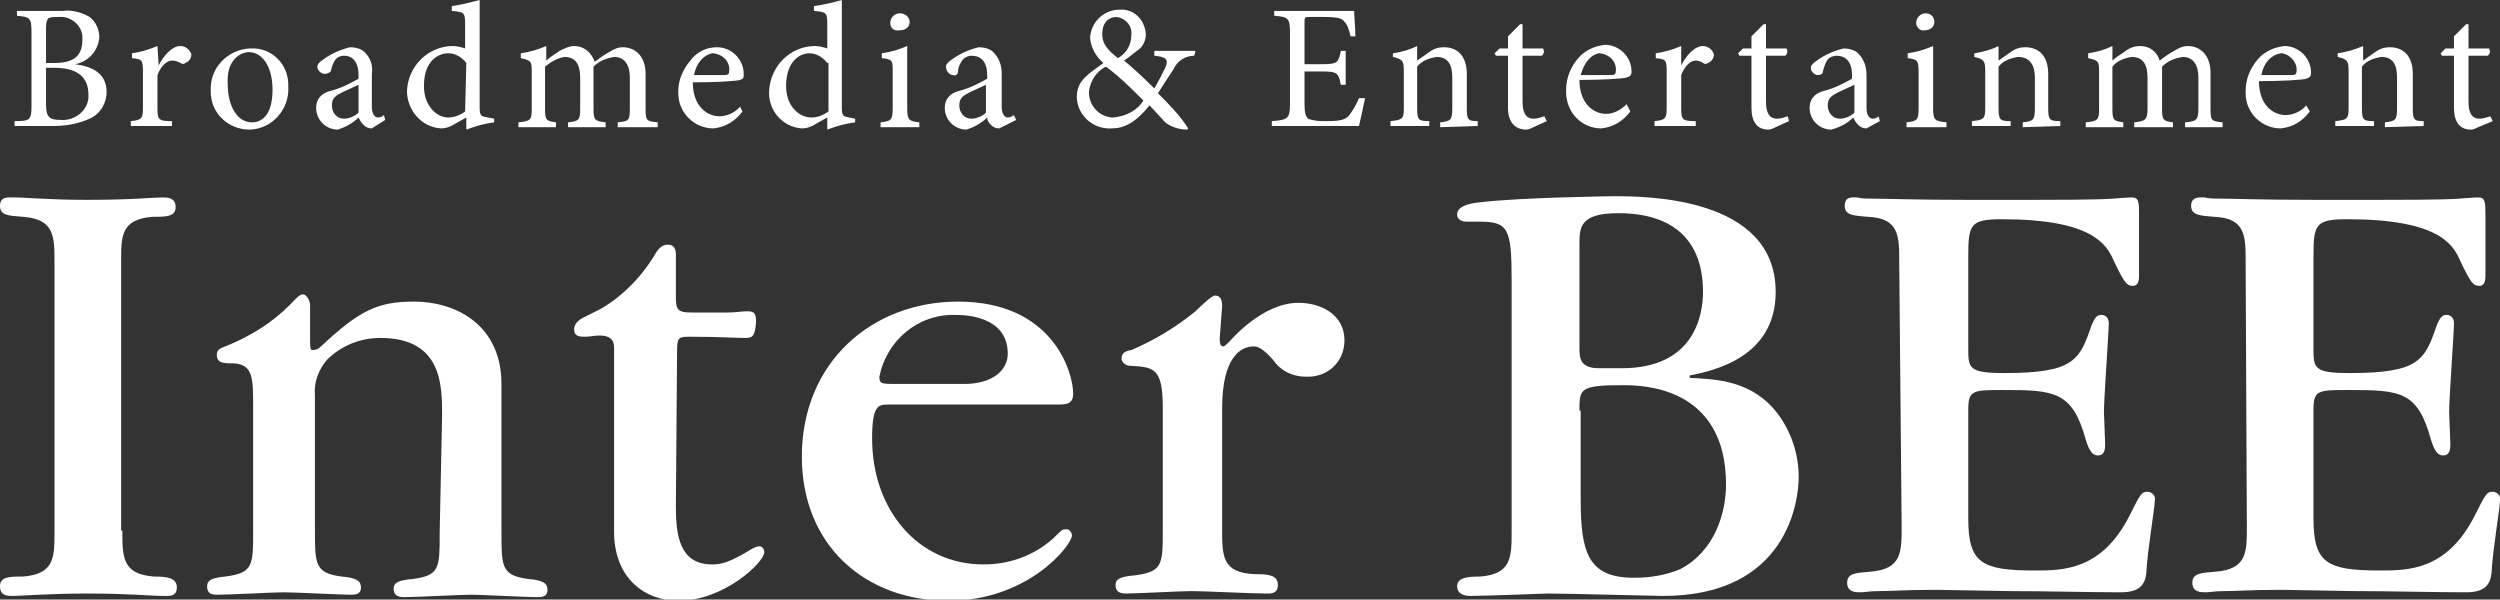
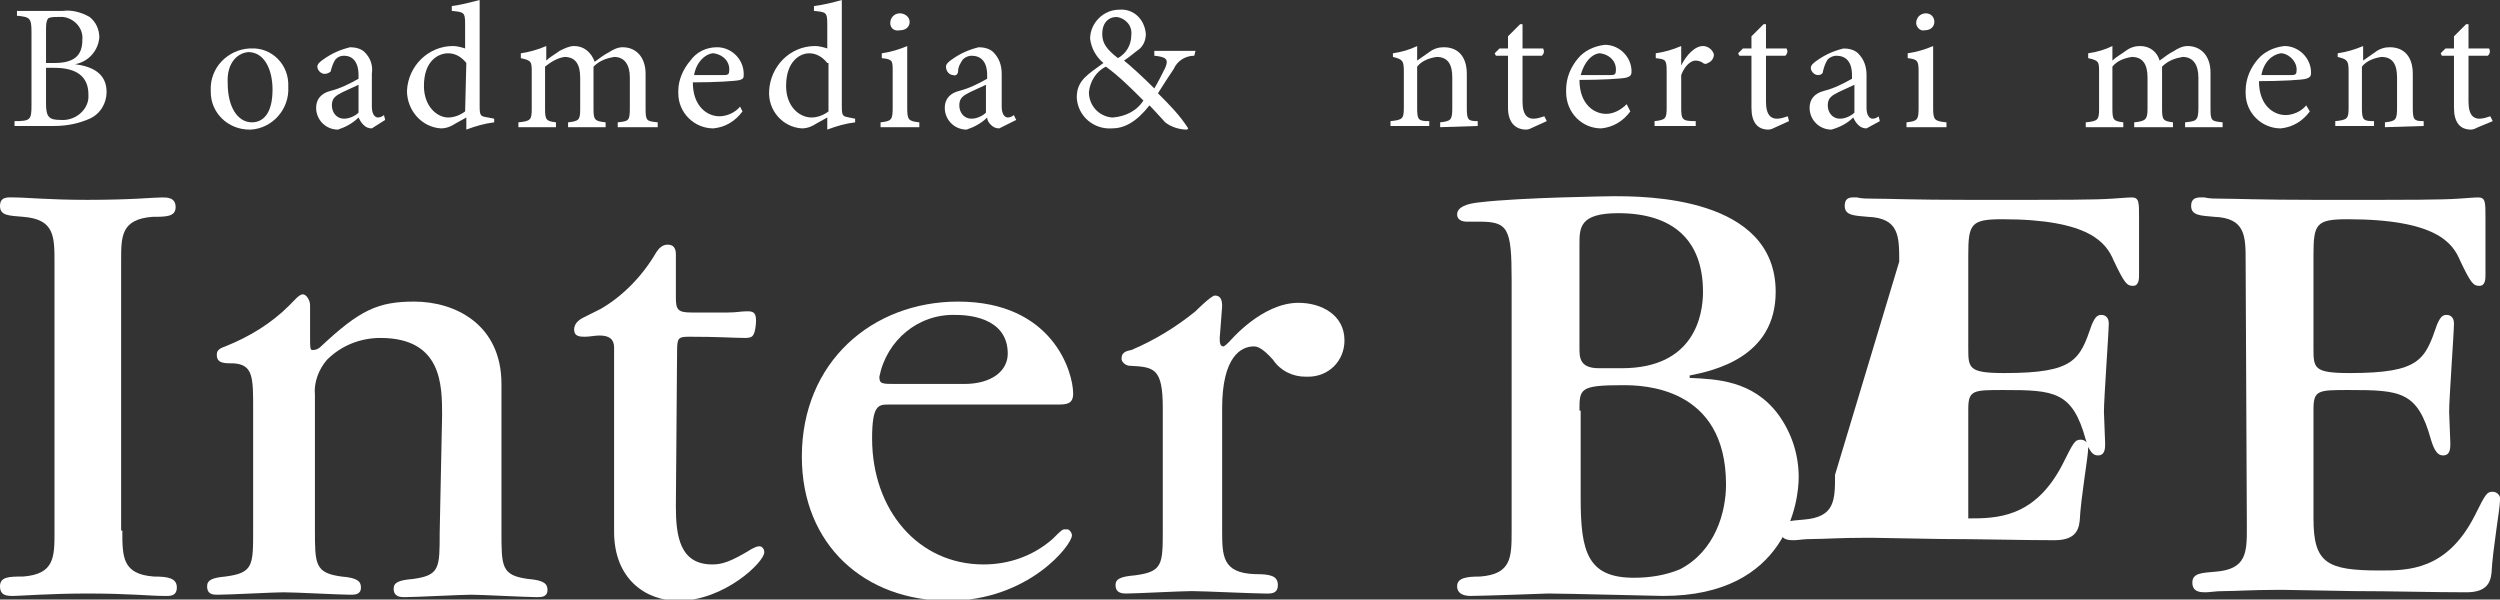
<svg xmlns="http://www.w3.org/2000/svg" version="1.1" id="f49b847a-7680-4772-b851-985956aa438c" x="0px" y="0px" viewBox="0 0 206.4 49.5" style="enable-background:new 0 0 206.4 49.5;" xml:space="preserve">
  <rect x="0" y="0" width="206.4" height="49.5" fill="#333333" stroke="none" />
  <style type="text/css">
	.st0{fill:#FFFFFF;}
</style>
  <path class="st0" d="M6.2,5.3c1.5,0.2,2.6,0.8,2.6,2.3c0,0.9-0.5,1.8-1.4,2.2c-0.9,0.4-1.9,0.6-2.9,0.6H1.2v-0.4  C2.5,10,2.6,9.9,2.6,8.7V2.7c0-1.2-0.1-1.3-1.2-1.4V0.9h3.8C5.9,0.8,6.7,1,7.4,1.4c0.5,0.4,0.8,1,0.8,1.7C8.1,4.2,7.3,5.1,6.2,5.3  L6.2,5.3z M4.5,5.2c1.6,0,2.3-0.6,2.3-1.9c0.1-1-0.7-1.8-1.6-1.9c-0.1,0-0.2,0-0.4,0c-0.3,0-0.6,0-0.8,0.1C3.9,1.6,3.8,1.8,3.8,2.3  v2.9H4.5z M3.8,8.6c0,1.1,0.3,1.3,1.2,1.3c1.1,0.1,2.2-0.7,2.3-1.8c0-0.1,0-0.2,0-0.3c0-1.5-1-2.2-2.8-2.2H3.8V8.6z" />
-   <path class="st0" d="M13.1,5.4c0.4-0.8,1.1-1.6,1.8-1.6c0.4,0,0.8,0.3,0.9,0.7c0,0.3-0.2,0.6-0.5,0.7c-0.1,0.1-0.3,0.1-0.4,0  C14.7,5.1,14.5,5,14.2,5c-0.4,0-0.9,0.4-1.2,1.2v2.7c0,1,0.1,1.1,1.2,1.1v0.4h-3.4v-0.4c0.9-0.1,1-0.2,1-1.1v-3c0-1-0.1-1-0.9-1.1  V4.4c0.7-0.1,1.4-0.3,2.1-0.6L13.1,5.4L13.1,5.4z" />
  <path class="st0" d="M23.8,7.2c0.1,1.8-1.3,3.4-3.1,3.5c0,0-0.1,0-0.1,0c-1.8,0-3.2-1.4-3.2-3.1c0,0,0-0.1,0-0.1  c-0.1-1.9,1.4-3.4,3.2-3.5c0,0,0,0,0.1,0C22.4,3.9,23.9,5.3,23.8,7.2C23.8,7.1,23.8,7.1,23.8,7.2 M18.8,6.9c0,1.9,0.8,3.2,2,3.2  c0.9,0,1.7-0.7,1.7-2.7c0-1.7-0.7-3.1-2-3.1C19.5,4.4,18.7,5.3,18.8,6.9" />
  <path class="st0" d="M30.7,10.6c-0.3,0-0.5-0.1-0.7-0.3c-0.2-0.2-0.3-0.4-0.4-0.6c-0.5,0.5-1.1,0.8-1.7,1c-1,0-1.8-0.8-1.8-1.8  c0,0,0,0,0,0c0-0.7,0.4-1.2,1.2-1.4c0.8-0.2,1.6-0.6,2.3-1V6.2c0-1.1-0.5-1.6-1.2-1.6c-0.3,0-0.5,0.1-0.7,0.3  c-0.2,0.3-0.3,0.6-0.4,1C27.2,6,27,6.1,26.8,6.1c-0.3,0-0.6-0.3-0.6-0.6c0-0.2,0.2-0.4,0.5-0.6c0.7-0.5,1.4-0.8,2.2-1  c0.4,0,0.9,0.1,1.2,0.4c0.5,0.5,0.7,1.1,0.6,1.8v2.7c0,0.7,0.3,0.9,0.5,0.9c0.2,0,0.4-0.1,0.5-0.2l0.1,0.4L30.7,10.6z M29.6,7  l-1.3,0.6c-0.6,0.3-0.9,0.5-0.9,1.1c0,0.6,0.4,1.1,1,1.1c0,0,0,0,0,0c0.4,0,0.9-0.2,1.2-0.5V7z" />
  <path class="st0" d="M40.8,10.1c-0.8,0.1-1.5,0.3-2.3,0.6v-1l-0.9,0.5c-0.3,0.2-0.7,0.4-1.2,0.4c-1.6-0.1-2.8-1.5-2.8-3.1  c0.1-2.1,1.8-3.7,3.8-3.7c0.3,0,0.7,0.1,1,0.2V2c0-1-0.1-1-1.1-1.1V0.5c0.8-0.1,1.5-0.3,2.3-0.5v8.8c0,0.8,0.1,0.8,0.7,0.9l0.5,0.1  L40.8,10.1z M38.5,5.2c-0.4-0.5-0.9-0.8-1.5-0.8C36.2,4.4,35,5,35,7.1c0,1.7,1.1,2.6,2,2.6c0.5,0,1-0.2,1.4-0.5L38.5,5.2z" />
  <path class="st0" d="M51,10.5v-0.4c0.9-0.1,1-0.1,1-1.2V6.4c0-1-0.4-1.7-1.3-1.7c-0.6,0.1-1.2,0.3-1.7,0.8c0,0.2,0,0.3,0,0.6V9  c0,0.9,0.1,1,1,1.1v0.4h-3.1v-0.4c0.9-0.1,1-0.2,1-1.1V6.4c0-1.1-0.4-1.7-1.3-1.7C46,4.8,45.5,5.1,45,5.5V9c0,0.9,0.1,1,0.9,1.1v0.4  h-3.1v-0.4c1-0.1,1.1-0.2,1.1-1.1V6c0-0.9,0-1-0.9-1.2V4.4c0.7-0.1,1.4-0.3,2.1-0.6V5c0.3-0.3,0.7-0.5,1.1-0.8  c0.4-0.2,0.8-0.4,1.2-0.4c0.8,0,1.4,0.5,1.7,1.3c0.4-0.3,0.8-0.6,1.2-0.8c0.3-0.2,0.7-0.4,1.1-0.4c1.1,0,1.9,0.8,1.9,2.2V9  c0,1,0.1,1,1,1.1v0.4L51,10.5z" />
  <path class="st0" d="M61.3,9.2c-0.6,0.8-1.4,1.3-2.4,1.4c-1.6,0-2.9-1.3-2.9-2.9c0-0.1,0-0.1,0-0.2c0-0.9,0.4-1.8,1-2.5  c0.5-0.7,1.3-1.1,2.2-1.1l0,0c1.2,0,2.2,1,2.2,2.2c0,0.3,0,0.4-0.3,0.5S59,6.8,57.2,6.8c0,2,1.2,2.8,2.2,2.8c0.6,0,1.3-0.3,1.7-0.8  L61.3,9.2z M57.3,6.2c0.8,0,1.7,0,2.5,0c0.3,0,0.4-0.1,0.4-0.3c0.1-0.8-0.5-1.4-1.3-1.5c0,0,0,0-0.1,0C58.2,4.5,57.5,5.1,57.3,6.2" />
  <path class="st0" d="M70.6,10.1c-0.8,0.1-1.5,0.3-2.3,0.6v-1l-0.9,0.5c-0.3,0.2-0.7,0.4-1.2,0.4c-1.6-0.1-2.8-1.5-2.7-3.1  c0.1-2,1.7-3.7,3.8-3.7c0.3,0,0.7,0.1,1,0.2V2c0-1-0.1-1-1.1-1.1V0.5C68,0.4,68.8,0.2,69.5,0v8.8c0,0.8,0.1,0.8,0.6,0.9l0.5,0.1  V10.1z M68.3,5.2c-0.4-0.5-0.9-0.8-1.5-0.8c-0.7,0-1.9,0.6-1.9,2.7c0,1.7,1.1,2.6,2.1,2.6c0.5,0,1-0.2,1.4-0.5V5.2z" />
  <path class="st0" d="M72.7,10.5v-0.4c0.9-0.1,1-0.2,1-1.2v-3c0-0.9,0-1-0.9-1.1V4.4c0.7-0.1,1.4-0.3,2.1-0.6v5.1c0,1,0.1,1.1,1,1.2  v0.4H72.7z M73.5,1.9c0-0.4,0.3-0.8,0.8-0.8c0.4,0,0.8,0.3,0.8,0.7c0,0,0,0,0,0c0,0.4-0.3,0.7-0.8,0.7C73.8,2.6,73.5,2.3,73.5,1.9" />
  <path class="st0" d="M82.5,10.6c-0.3,0-0.5-0.1-0.7-0.3c-0.2-0.2-0.3-0.4-0.3-0.6c-0.5,0.5-1.1,0.8-1.7,1c-1,0-1.8-0.8-1.8-1.8  c0,0,0,0,0,0c0-0.7,0.4-1.2,1.2-1.4c0.8-0.2,1.6-0.6,2.3-1V6.2c0-1.1-0.5-1.6-1.3-1.6c-0.2,0-0.5,0.1-0.7,0.3  c-0.2,0.3-0.4,0.6-0.4,1c0,0.2-0.2,0.4-0.4,0.3c-0.3,0-0.6-0.3-0.6-0.7c0-0.2,0.2-0.4,0.5-0.6c0.7-0.5,1.4-0.8,2.2-1  c0.4,0,0.9,0.1,1.2,0.4c0.5,0.5,0.7,1.1,0.7,1.8v2.7c0,0.7,0.3,0.9,0.5,0.9c0.2,0,0.4-0.1,0.5-0.2l0.2,0.4L82.5,10.6z M81.4,7  l-1.3,0.6c-0.6,0.3-0.9,0.5-0.9,1.1c0,0.6,0.4,1.1,1,1.1c0.4,0,0.9-0.2,1.2-0.5L81.4,7z" />
  <path class="st0" d="M98.6,4.6c-0.7,0-1.4,0.4-1.7,1.1c-0.4,0.6-0.8,1.2-1.3,2c0.9,0.9,1.8,1.8,2.5,2.9l-0.1,0.1  c-0.6,0-1.3-0.2-1.8-0.6c-0.2-0.2-0.8-0.9-1.3-1.4c-1.1,1.4-2.1,1.9-3.1,1.9c-1.5,0.1-2.8-1-2.9-2.5c0,0,0-0.1,0-0.1  c0-1.4,1-1.9,2.2-2.8c-0.6-0.5-1-1.2-1.1-2c0-1.3,1.1-2.4,2.4-2.4c0,0,0,0,0,0c1.2-0.1,2.1,0.8,2.2,2c0,0.5-0.2,1-0.6,1.3  c-0.3,0.2-0.6,0.5-1.2,0.9c0.5,0.4,1.5,1.3,2.5,2.3c0.3-0.5,0.6-1.1,0.9-1.7c0.3-0.7,0.1-0.9-0.9-1V4.2h3.4L98.6,4.6z M94.4,8.3  c-1-1-2-2-3.1-2.8c-0.8,0.4-1.3,1.2-1.4,2.1c0,1.1,0.8,2,1.9,2.1c0,0,0.1,0,0.1,0C93,9.6,93.9,9.1,94.4,8.3 M91,2.8  c0,0.8,0.4,1.3,1.3,2c0.7-0.4,1.1-1.1,1.1-1.9c0.1-0.8-0.5-1.4-1.2-1.5c0,0,0,0,0,0C91.5,1.4,91,1.9,91,2.8" />
-   <path class="st0" d="M112.7,8.1c-0.1,0.5-0.4,1.9-0.5,2.3h-7.2v-0.4c1.3-0.1,1.5-0.2,1.5-1.4V2.8c0-1.3-0.1-1.4-1.3-1.5V0.9h6.6  c0,0.4,0.1,1.4,0.1,2.1h-0.4c-0.1-0.4-0.2-0.9-0.5-1.2c-0.2-0.3-0.6-0.4-1.7-0.4h-1.1c-0.5,0-0.5,0-0.5,0.5v3.4h1.4  c1.3,0,1.4-0.1,1.6-1.1h0.4V7h-0.4c-0.2-1-0.3-1.1-1.6-1.1h-1.4v2.7c0,0.7,0.1,1,0.3,1.2c0.5,0.2,1,0.2,1.5,0.2  c1.1,0,1.6-0.1,1.9-0.5c0.3-0.4,0.6-0.9,0.8-1.4L112.7,8.1z" />
  <path class="st0" d="M118.9,10.5v-0.4c0.9-0.1,1-0.2,1-1.2V6.4c0-1-0.3-1.7-1.3-1.7c-0.6,0.1-1.2,0.3-1.6,0.8v3.4c0,1,0.1,1.1,1,1.1  v0.4h-3.2v-0.4c1-0.1,1.1-0.2,1.1-1.1v-3c0-0.9-0.1-1-0.9-1.2V4.4c0.7-0.1,1.4-0.3,2-0.6V5l1-0.7c0.4-0.3,0.8-0.4,1.2-0.4  c1.2,0,1.9,0.8,1.9,2.2v2.8c0,1,0.1,1.1,0.9,1.1v0.4L118.9,10.5z" />
  <path class="st0" d="M126.6,10.5c-0.2,0.1-0.4,0.2-0.6,0.2c-0.9,0-1.5-0.6-1.5-1.8V4.6h-1l-0.1-0.2l0.4-0.4h0.7V3l1-1h0.2v2h1.7  c0.1,0.2,0.1,0.4-0.1,0.6c0,0,0,0,0,0h-1.6v3.8c0,1.2,0.5,1.4,0.9,1.4c0.3,0,0.6-0.1,0.9-0.2l0.2,0.4L126.6,10.5z" />
  <path class="st0" d="M134.6,9.2c-0.6,0.8-1.4,1.3-2.4,1.4c-1.6,0-2.9-1.3-2.9-3c0-0.1,0-0.1,0-0.2c0-1,0.4-1.9,1-2.6  c0.5-0.6,1.3-1,2.2-1.1l0,0c1.2,0,2.2,1,2.2,2.2c0,0.3-0.1,0.4-0.4,0.5s-2.1,0.2-3.9,0.2c0,2,1.2,2.8,2.2,2.8c0.6,0,1.2-0.3,1.7-0.8  L134.6,9.2z M130.5,6.2c0.8,0,1.7,0,2.5,0c0.3,0,0.4-0.1,0.4-0.3c0.1-0.8-0.5-1.4-1.3-1.5c0,0,0,0-0.1,0  C131.4,4.5,130.8,5.1,130.5,6.2" />
  <path class="st0" d="M138.8,5.4c0.4-0.8,1.1-1.6,1.8-1.6c0.4,0,0.8,0.3,0.9,0.7c0,0.3-0.2,0.6-0.5,0.7c-0.1,0.1-0.3,0.1-0.4,0  C140.5,5.1,140.2,5,140,5c-0.4,0-0.9,0.4-1.2,1.2v2.7c0,1,0.1,1.1,1.2,1.1v0.4h-3.4v-0.4c0.9-0.1,1-0.2,1-1.1v-3c0-1-0.1-1-0.9-1.1  V4.4c0.7-0.1,1.4-0.3,2.1-0.6L138.8,5.4L138.8,5.4z" />
  <path class="st0" d="M146.6,10.5c-0.2,0.1-0.4,0.2-0.6,0.2c-0.9,0-1.4-0.6-1.4-1.8V4.6h-1l-0.1-0.2l0.4-0.4h0.7V3l1-1h0.2v2h1.7  c0.1,0.2,0.1,0.4-0.1,0.6c0,0,0,0,0,0h-1.6v3.8c0,1.2,0.5,1.4,0.9,1.4c0.3,0,0.6-0.1,0.9-0.2l0.1,0.4L146.6,10.5z" />
  <path class="st0" d="M154.1,10.6c-0.3,0-0.5-0.1-0.7-0.3c-0.2-0.2-0.3-0.4-0.4-0.6c-0.5,0.5-1.1,0.8-1.8,1c-1,0-1.8-0.8-1.8-1.8  c0,0,0,0,0,0c0-0.7,0.4-1.2,1.2-1.4c0.8-0.2,1.6-0.6,2.3-1V6.2c0-1.1-0.5-1.6-1.3-1.6c-0.2,0-0.5,0.1-0.7,0.3  c-0.2,0.3-0.3,0.6-0.4,1c0,0.2-0.2,0.3-0.4,0.3c-0.3,0-0.6-0.3-0.6-0.6c0-0.2,0.2-0.4,0.5-0.6c0.7-0.5,1.4-0.8,2.2-1  c0.4,0,0.9,0.1,1.2,0.4c0.5,0.5,0.7,1.1,0.7,1.8v2.7c0,0.7,0.3,0.9,0.5,0.9c0.2,0,0.4-0.1,0.5-0.2l0.1,0.4L154.1,10.6z M153.1,7  l-1.3,0.6c-0.6,0.3-0.9,0.5-0.9,1.1c0,0.6,0.4,1.1,1,1.1c0,0,0,0,0,0c0.4,0,0.9-0.2,1.2-0.5V7z" />
  <path class="st0" d="M157.4,10.5v-0.4c0.9-0.1,1-0.2,1-1.2v-3c0-0.9-0.1-1-0.9-1.1V4.4c0.7-0.1,1.4-0.3,2.1-0.6v5.1  c0,1,0.1,1.1,1.1,1.2v0.4H157.4z M158.2,1.9c0-0.4,0.3-0.8,0.8-0.8c0.4,0,0.7,0.3,0.7,0.7c0,0,0,0,0,0c0,0.4-0.3,0.7-0.8,0.7  c0,0,0,0,0,0C158.5,2.6,158.2,2.2,158.2,1.9" />
-   <path class="st0" d="M167,10.5v-0.4c0.9-0.1,1-0.2,1-1.2V6.4c0-1-0.4-1.7-1.4-1.7c-0.6,0.1-1.2,0.3-1.6,0.8v3.4c0,1,0.1,1.1,1,1.1  v0.4h-3.2v-0.4c1-0.1,1.1-0.2,1.1-1.1v-3c0-0.9-0.1-1-0.9-1.2V4.4c0.7-0.1,1.4-0.3,2-0.6V5l1-0.7c0.4-0.3,0.8-0.4,1.2-0.4  c1.2,0,1.9,0.8,1.9,2.2v2.8c0,1,0.1,1.1,1,1.1v0.4L167,10.5z" />
  <path class="st0" d="M180.4,10.5v-0.4c0.9-0.1,1.1-0.1,1.1-1.2V6.4c0-1-0.4-1.7-1.3-1.7c-0.6,0.1-1.2,0.3-1.7,0.8c0,0.2,0,0.4,0,0.6  V9c0,0.9,0.1,1,0.9,1.1v0.4h-3.2v-0.4c0.9-0.1,1.1-0.2,1.1-1.1V6.4c0-1.1-0.4-1.7-1.3-1.7c-0.6,0.1-1.2,0.3-1.6,0.8V9  c0,0.9,0.1,1,0.9,1.1v0.4h-3.1v-0.4c1-0.1,1.1-0.2,1.1-1.1V6c0-0.9,0-1-0.9-1.2V4.4c0.7-0.1,1.4-0.3,2-0.6V5  c0.3-0.3,0.7-0.5,1.1-0.8c0.4-0.3,0.8-0.4,1.2-0.4c0.8,0,1.4,0.5,1.6,1.2c0.4-0.3,0.8-0.6,1.2-0.8c0.3-0.2,0.7-0.4,1.1-0.4  c1.1,0,1.9,0.8,1.9,2.2V9c0,1,0.1,1,1,1.1v0.4L180.4,10.5z" />
  <path class="st0" d="M190.7,9.2c-0.6,0.8-1.4,1.3-2.4,1.4c-1.6,0-2.9-1.3-2.9-2.9c0-0.1,0-0.1,0-0.2c0-1,0.4-1.9,1-2.6  c0.5-0.6,1.3-1,2.2-1.1l0,0c1.2,0,2.2,1,2.2,2.2c0,0.3-0.1,0.4-0.4,0.5s-2.1,0.2-3.9,0.2c0,2,1.2,2.8,2.2,2.8c0.6,0,1.3-0.3,1.7-0.8  L190.7,9.2z M186.7,6.2c0.8,0,1.7,0,2.5,0c0.3,0,0.4-0.1,0.4-0.3c0.1-0.7-0.5-1.4-1.2-1.5c0,0-0.1,0-0.1,0  C187.6,4.5,186.9,5.1,186.7,6.2" />
  <path class="st0" d="M196.9,10.5v-0.4c0.9-0.1,1-0.2,1-1.2V6.4c0-1-0.3-1.7-1.3-1.7c-0.6,0.1-1.2,0.3-1.6,0.8v3.4c0,1,0.1,1.1,1,1.1  v0.4h-3.2v-0.4c1-0.1,1.1-0.2,1.1-1.1v-3c0-0.9-0.1-1-0.9-1.2V4.4c0.7-0.1,1.4-0.3,2.1-0.6V5l1-0.7c0.4-0.3,0.8-0.4,1.2-0.4  c1.2,0,1.9,0.8,1.9,2.2v2.8c0,1,0.1,1.1,0.9,1.1v0.4L196.9,10.5z" />
  <path class="st0" d="M204.6,10.5c-0.2,0.1-0.4,0.2-0.6,0.2c-0.9,0-1.4-0.6-1.4-1.8V4.6h-1l-0.1-0.2l0.4-0.4h0.7V3l1-1h0.2v2h1.7  c0.1,0.2,0.1,0.4-0.1,0.6c0,0,0,0,0,0h-1.6v3.8c0,1.2,0.5,1.4,0.9,1.4c0.3,0,0.6-0.1,0.9-0.2l0.2,0.4L204.6,10.5z" />
  <path class="st0" d="M10.1,43.8c0,2.2,0,3.6,2.6,3.8c1.1,0,1.9,0.1,1.9,0.9s-0.7,0.7-1.1,0.7c-1.1,0-2.8-0.2-6.3-0.2  c-3,0-5.6,0.2-6.1,0.2S0,49.2,0,48.4s0.8-0.8,1.9-0.8c2.6-0.2,2.6-1.6,2.6-3.7V21.7c0-2.2,0-3.6-2.6-3.8C0.7,17.8,0,17.8,0,17  s0.7-0.7,1.1-0.7c1.1,0,2.9,0.2,6.1,0.2c3.8,0,5.4-0.2,6.2-0.2c0.4,0,1.1,0,1.1,0.8s-0.8,0.8-1.9,0.8c-2.6,0.2-2.6,1.6-2.6,3.6V43.8  z" />
  <path class="st0" d="M36.5,34.3c0-2.5,0-6.4-5.1-6.4c-1.6,0-3.2,0.6-4.4,1.8c-0.7,0.8-1.1,1.9-1,2.9v11.1c0,2.9,0,3.6,2.2,3.9  c1.3,0.1,1.6,0.4,1.6,0.9c0,0.6-0.5,0.6-0.9,0.6c-0.8,0-4.5-0.2-5.5-0.2c-0.8,0-4.5,0.2-5.4,0.2c-0.4,0-0.9,0-0.9-0.7  c0-0.5,0.4-0.7,1.5-0.8c2.3-0.3,2.3-0.9,2.3-3.8V33.7c0-2.5,0-3.6-1.6-3.7c-0.8,0-1.4,0-1.4-0.7c0-0.3,0.1-0.5,0.7-0.7  c2-0.8,3.8-1.9,5.3-3.4c0.4-0.4,0.8-0.9,1.1-0.9s0.6,0.5,0.6,0.9v2.6c0,0.9,0,1.1,0.2,1.1c0.3,0,0.5-0.1,0.7-0.3  c3.2-3,4.7-3.7,7.7-3.7c3.4,0,7.2,1.9,7.2,6.8v12.2c0,2.9,0,3.6,2.2,3.9c1.3,0.1,1.6,0.4,1.6,0.9c0,0.6-0.5,0.6-0.9,0.6  c-0.8,0-4.6-0.2-5.4-0.2s-4.6,0.2-5.5,0.2c-0.3,0-0.9,0-0.9-0.7c0-0.5,0.4-0.7,1.6-0.8c2.2-0.3,2.2-0.9,2.2-3.8L36.5,34.3z" />
  <path class="st0" d="M55.8,41.8c0,2.4,0.3,4.8,3,4.8c0.8,0,1.5-0.2,3.3-1.3c0.2-0.1,0.4-0.2,0.6-0.2c0.2,0,0.4,0.2,0.4,0.5  c0,0.8-3.3,4-7.1,4c-2.7,0-5.3-1.8-5.3-5.7V28.7c0-0.7-0.4-1-1.2-1c-0.4,0-0.8,0.1-1.2,0.1s-0.9,0-0.9-0.6s0.6-0.9,0.8-1l1.4-0.7  c1.9-1.1,3.5-2.8,4.6-4.7c0.2-0.3,0.5-0.6,0.9-0.6c0.2,0,0.7,0,0.7,0.8v3.6c0,1,0.2,1.2,1.3,1.2h3c0.7,0,1.1-0.1,1.6-0.1  s0.8,0.1,0.7,1.1s-0.3,1.1-0.9,1.1c-0.9,0-2.1-0.1-4.6-0.1c-0.9,0-1,0.1-1,1.2L55.8,41.8z" />
  <path class="st0" d="M74,31.7c-1.2,0-1.4,0-1.4-0.6c0.6-3,3.2-5.2,6.3-5.1c0.8,0,4.3,0.1,4.3,3.2c0,1.4-1.3,2.5-3.6,2.5L74,31.7z   M87.2,33.4c0.8,0,1.4,0,1.4-0.9c0-1.8-1.7-7.6-9.5-7.6c-7.1,0-12.9,5-12.9,12.8c0,7.3,5.2,11.9,12.1,11.9c6.6,0,10.2-4.6,10.2-5.4  c0-0.2-0.2-0.5-0.4-0.5c0,0,0,0-0.1,0c-0.3,0-0.3,0-1.1,0.8c-1.6,1.4-3.6,2.1-5.7,2.1c-5.4,0-9.2-4.5-9.2-10.4  c0-2.7,0.5-2.8,1.3-2.8L87.2,33.4z" />
  <path class="st0" d="M100.7,27.9c0,0.3,0,0.7,0.3,0.7c0.1,0,0.4-0.3,0.5-0.4s2.7-3.2,5.7-3.2c1.9,0,3.8,1,3.8,3.1c0,1.7-1.3,3-3,3  c-0.1,0-0.1,0-0.2,0c-1.1,0-2.1-0.5-2.7-1.4c-0.9-1-1.3-1.1-1.6-1.1c-1,0-2.6,0.8-2.6,5.1v10c0,2.2,0,3.6,2.7,3.7  c1.2,0,1.9,0.1,1.9,0.9s-0.7,0.7-1.1,0.7c-0.9,0-5.1-0.2-6-0.2s-4.6,0.2-5.4,0.2c-0.3,0-0.9,0-0.9-0.7c0-0.5,0.4-0.7,1.6-0.8  c2.3-0.3,2.3-0.9,2.3-3.8V33.7c0-3.3-0.7-3.4-2.7-3.5c-0.3,0-0.6-0.2-0.7-0.5c0,0,0-0.1,0-0.1c0-0.4,0.2-0.6,0.8-0.7  c1.9-0.8,3.7-1.9,5.3-3.2c0.1-0.1,1.3-1.3,1.6-1.3c0.5,0,0.6,0.4,0.6,0.9L100.7,27.9z" />
  <path class="st0" d="M132,30.4c-1.6,0-1.6-0.9-1.6-1.7v-8.5c0-1.4,0-2.6,3.2-2.6c4.5,0,7,2.2,7,6.5c0,1.9-0.7,6.3-6.7,6.3H132z   M124.8,43.8c0,2.2,0,3.6-2.6,3.8c-1.1,0-1.9,0.1-1.9,0.8s0.7,0.8,1.1,0.8c1,0,6.4-0.2,6.4-0.2c1.5,0,8.9,0.2,9.5,0.2  c10.3,0,11.2-7.9,11.2-9.8c0-1.9-0.6-3.7-1.7-5.2c-2.1-2.8-5.1-2.9-7.3-3V31c2-0.4,7.1-1.5,7.1-6.9c0-7.9-10.8-7.9-13.4-7.9  c-0.1,0-7.7,0.1-11,0.5c-1.1,0.1-1.9,0.4-1.9,1s0.7,0.6,0.8,0.6s0.5,0,1,0c2.4,0,2.7,0.5,2.7,4.8L124.8,43.8z M130.4,33.9  c0-1.8,0-2.1,3.6-2.1c1.6,0,8.5,0.1,8.5,8.2c0,2.3-0.9,5.5-3.8,7c-1.2,0.5-2.5,0.7-3.8,0.7c-3.8,0-4.4-2.1-4.4-6.5V33.9z" />
-   <path class="st0" d="M156.8,21.6c0-2.1,0-3.6-2.6-3.7c-1.1-0.1-1.9-0.1-1.9-0.9s0.6-0.7,1-0.7c0.4,0.1,0.9,0.1,1.3,0.1  c1.2,0,3.4,0.1,7.8,0.1h2.6c5.4,0,8,0,9.4-0.1s1.4-0.1,1.6-0.1c0.6,0,0.6,0.4,0.6,1.6v4.8c0,0.3,0,0.9-0.5,0.9s-0.7-0.2-1.6-2.1  c-0.6-1.4-1.9-3.4-9.2-3.4c-2.6,0-2.8,0.4-2.8,3v7.6c0,1.7,0,2.1,3,2.1c5.8,0,6.2-1.1,7.2-4c0.3-0.7,0.5-0.8,0.8-0.8  s0.6,0.2,0.6,0.7c0,0.7-0.4,6.2-0.4,7.3c0,0.4,0.1,2.2,0.1,2.6s0,1-0.6,1c-0.4,0-0.7-0.3-1-1.3c-1.1-4-2.6-4.1-6.8-4.1  c-2.5,0-2.9,0-2.9,1.6v9c0,3.7,1.1,4.3,5.5,4.3c2.3,0,5.5,0,7.8-4.5c0.9-1.8,1-2,1.5-2c0.4,0,0.7,0.4,0.6,0.7c0,0,0,0,0,0  c0,0.7-0.6,4-0.7,6c-0.1,1-0.6,1.6-2.1,1.6c-2.6,0-6.3-0.1-9.3-0.1l-5.7-0.1h-0.6c-2.1,0-3.4,0.1-4.3,0.1s-1.2,0.1-1.6,0.1  s-1.1,0-1.1-0.8s0.8-0.8,1.9-0.9c2.6-0.2,2.6-1.6,2.6-3.7L156.8,21.6z" />
+   <path class="st0" d="M156.8,21.6c0-2.1,0-3.6-2.6-3.7c-1.1-0.1-1.9-0.1-1.9-0.9s0.6-0.7,1-0.7c0.4,0.1,0.9,0.1,1.3,0.1  c1.2,0,3.4,0.1,7.8,0.1h2.6c5.4,0,8,0,9.4-0.1s1.4-0.1,1.6-0.1c0.6,0,0.6,0.4,0.6,1.6v4.8c0,0.3,0,0.9-0.5,0.9s-0.7-0.2-1.6-2.1  c-0.6-1.4-1.9-3.4-9.2-3.4c-2.6,0-2.8,0.4-2.8,3v7.6c0,1.7,0,2.1,3,2.1c5.8,0,6.2-1.1,7.2-4c0.3-0.7,0.5-0.8,0.8-0.8  s0.6,0.2,0.6,0.7c0,0.7-0.4,6.2-0.4,7.3c0,0.4,0.1,2.2,0.1,2.6s0,1-0.6,1c-0.4,0-0.7-0.3-1-1.3c-1.1-4-2.6-4.1-6.8-4.1  c-2.5,0-2.9,0-2.9,1.6v9c2.3,0,5.5,0,7.8-4.5c0.9-1.8,1-2,1.5-2c0.4,0,0.7,0.4,0.6,0.7c0,0,0,0,0,0  c0,0.7-0.6,4-0.7,6c-0.1,1-0.6,1.6-2.1,1.6c-2.6,0-6.3-0.1-9.3-0.1l-5.7-0.1h-0.6c-2.1,0-3.4,0.1-4.3,0.1s-1.2,0.1-1.6,0.1  s-1.1,0-1.1-0.8s0.8-0.8,1.9-0.9c2.6-0.2,2.6-1.6,2.6-3.7L156.8,21.6z" />
  <path class="st0" d="M185.4,21.6c0-2.1,0-3.6-2.6-3.7c-1.1-0.1-1.9-0.1-1.9-0.9s0.7-0.7,1.1-0.7c0.4,0.1,0.9,0.1,1.3,0.1  c1.1,0,3.4,0.1,7.8,0.1h2.5c5.4,0,8,0,9.4-0.1s1.4-0.1,1.6-0.1c0.6,0,0.6,0.4,0.6,1.6v4.8c0,0.3,0,0.9-0.5,0.9s-0.7-0.2-1.6-2.1  c-0.6-1.4-1.9-3.4-9.3-3.4c-2.6,0-2.8,0.4-2.8,3v7.6c0,1.7,0,2.1,3,2.1c5.8,0,6.2-1.1,7.2-4c0.3-0.7,0.5-0.8,0.8-0.8  s0.6,0.2,0.6,0.7c0,0.7-0.4,6.2-0.4,7.3c0,0.4,0.1,2.2,0.1,2.6s0,1-0.6,1c-0.4,0-0.7-0.3-1-1.3c-1.1-4-2.5-4.1-6.8-4.1  c-2.5,0-2.9,0-2.9,1.6v9c0,3.7,1.1,4.3,5.5,4.3c2.3,0,5.5,0,7.8-4.5c0.9-1.8,1-2,1.5-2c0.4,0,0.7,0.4,0.6,0.7c0,0,0,0,0,0  c0,0.7-0.6,4-0.7,6c-0.1,1-0.6,1.6-2.1,1.6c-2.7,0-6.3-0.1-9.3-0.1l-5.7-0.1h-0.6c-2.1,0-3.4,0.1-4.3,0.1s-1.2,0.1-1.6,0.1  s-1.1,0-1.1-0.8s0.8-0.8,1.9-0.9c2.6-0.2,2.6-1.6,2.6-3.7L185.4,21.6z" />
</svg>